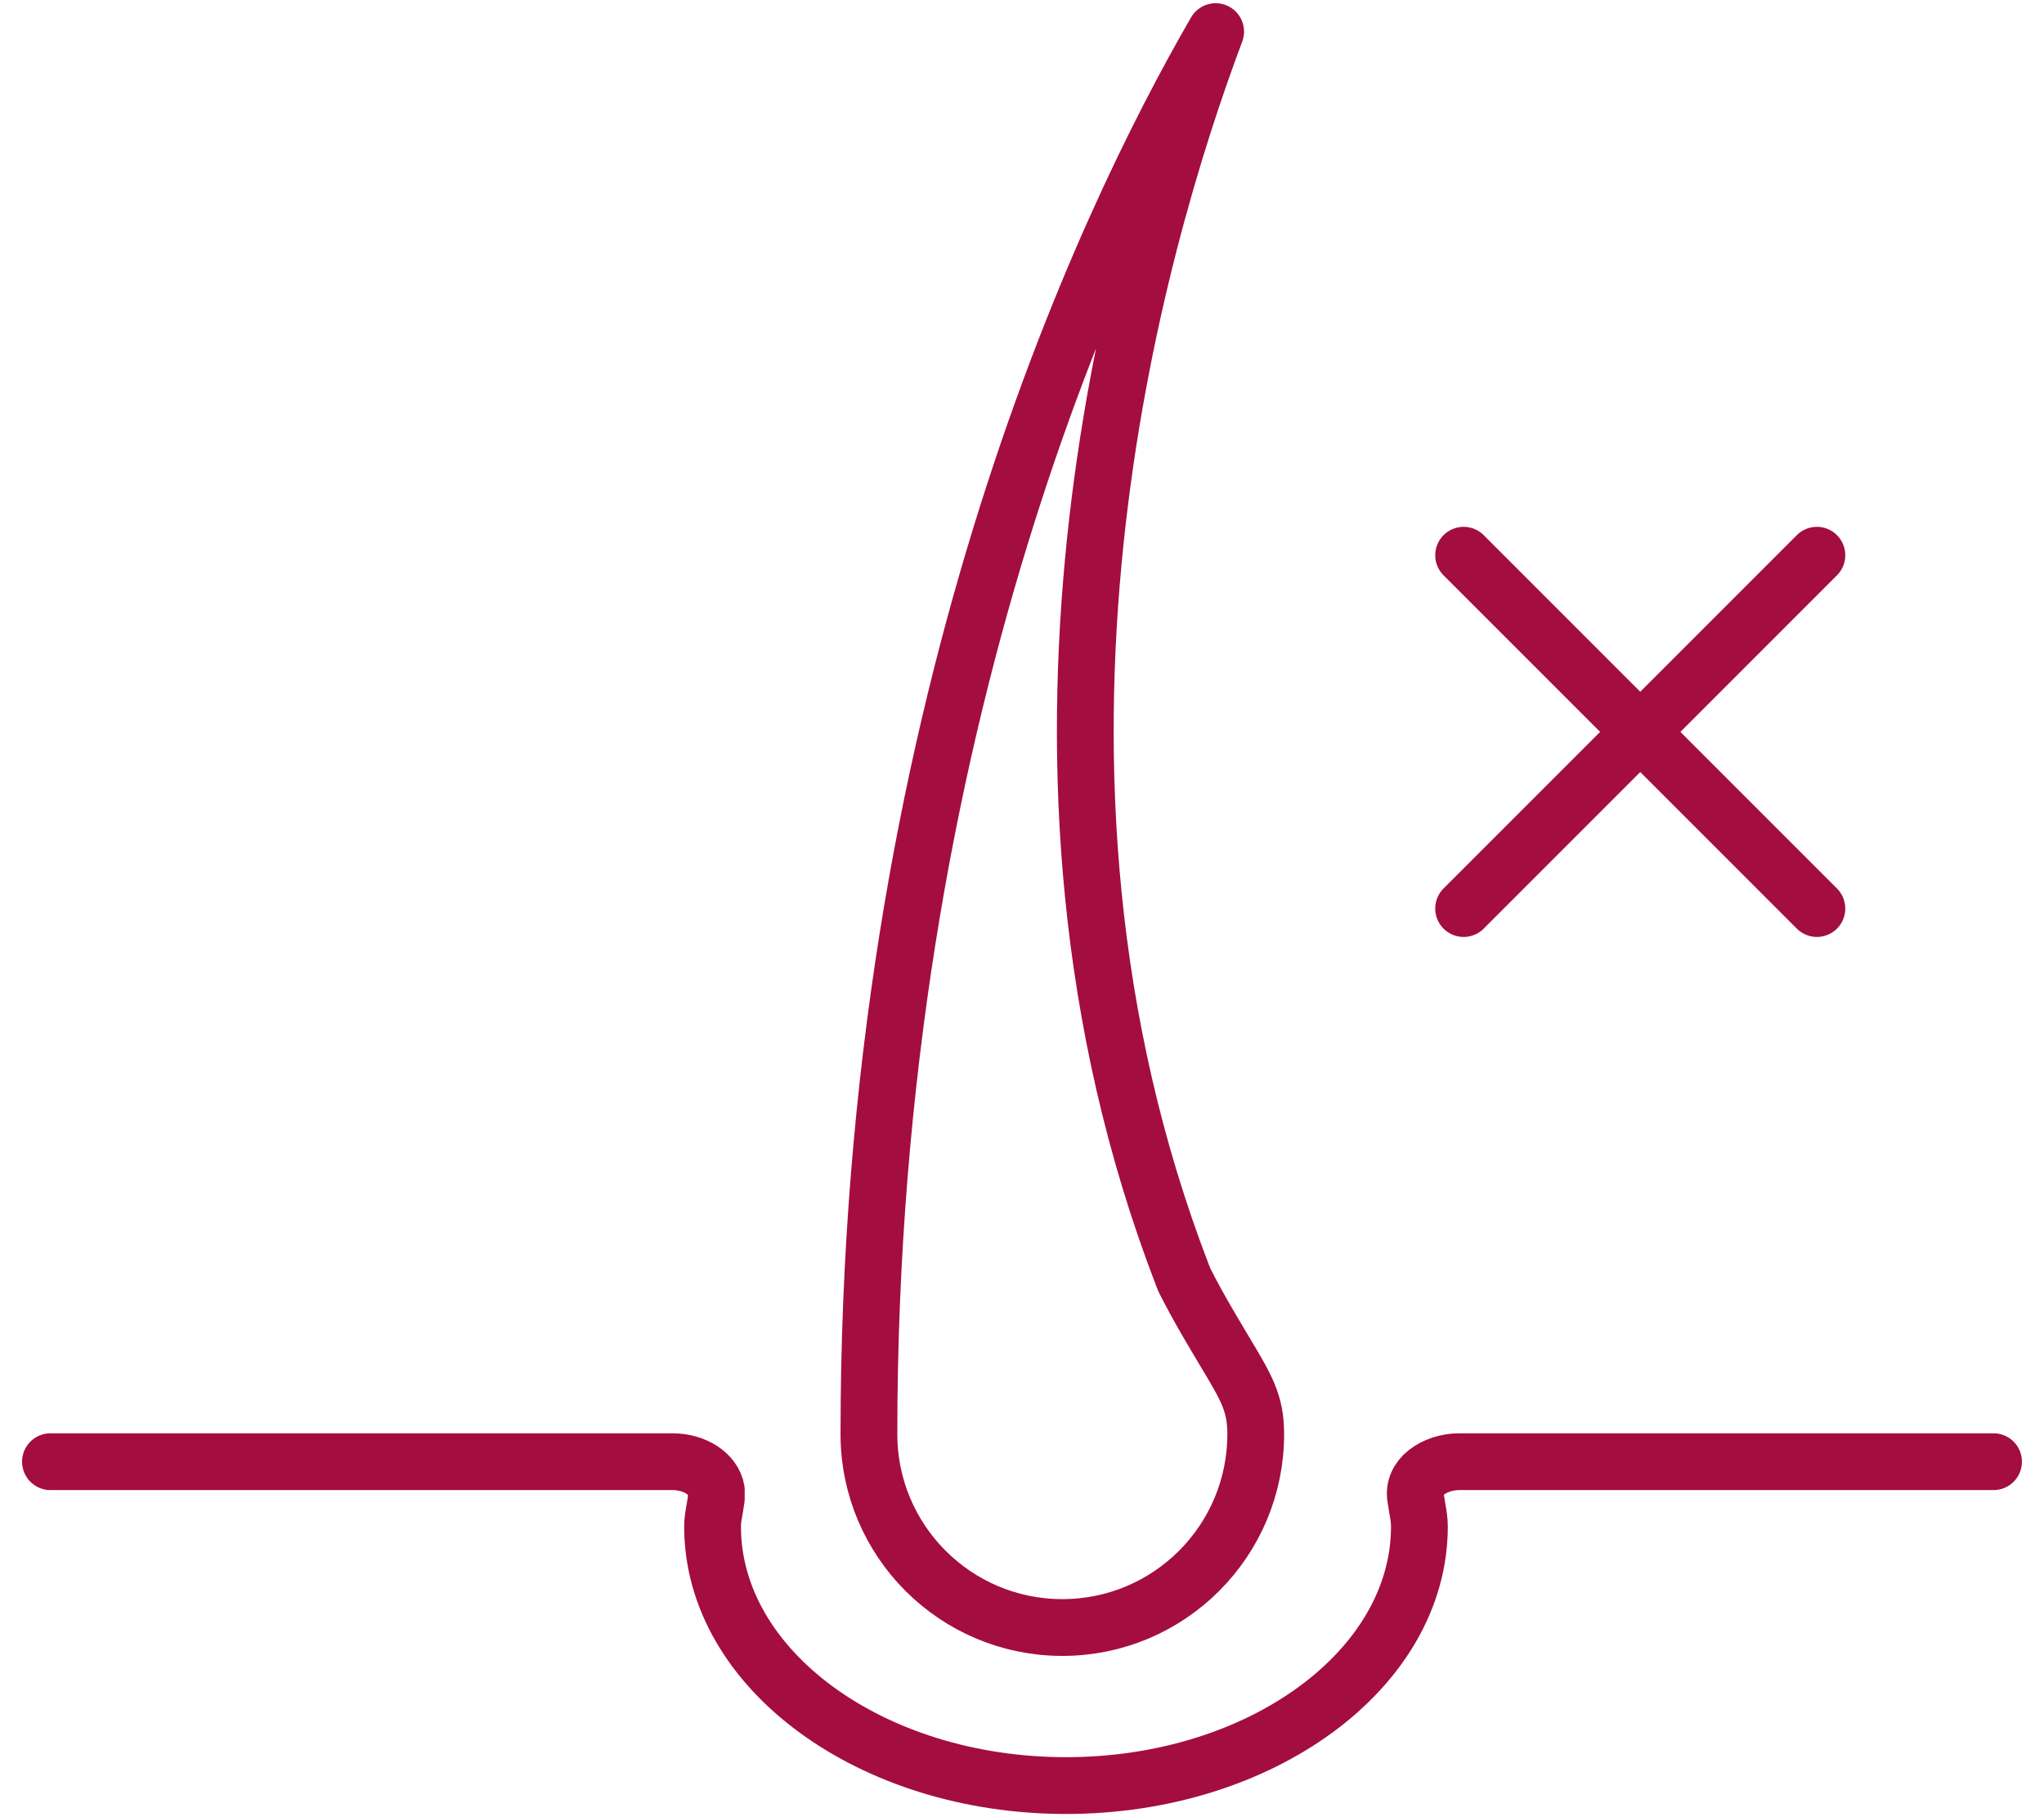
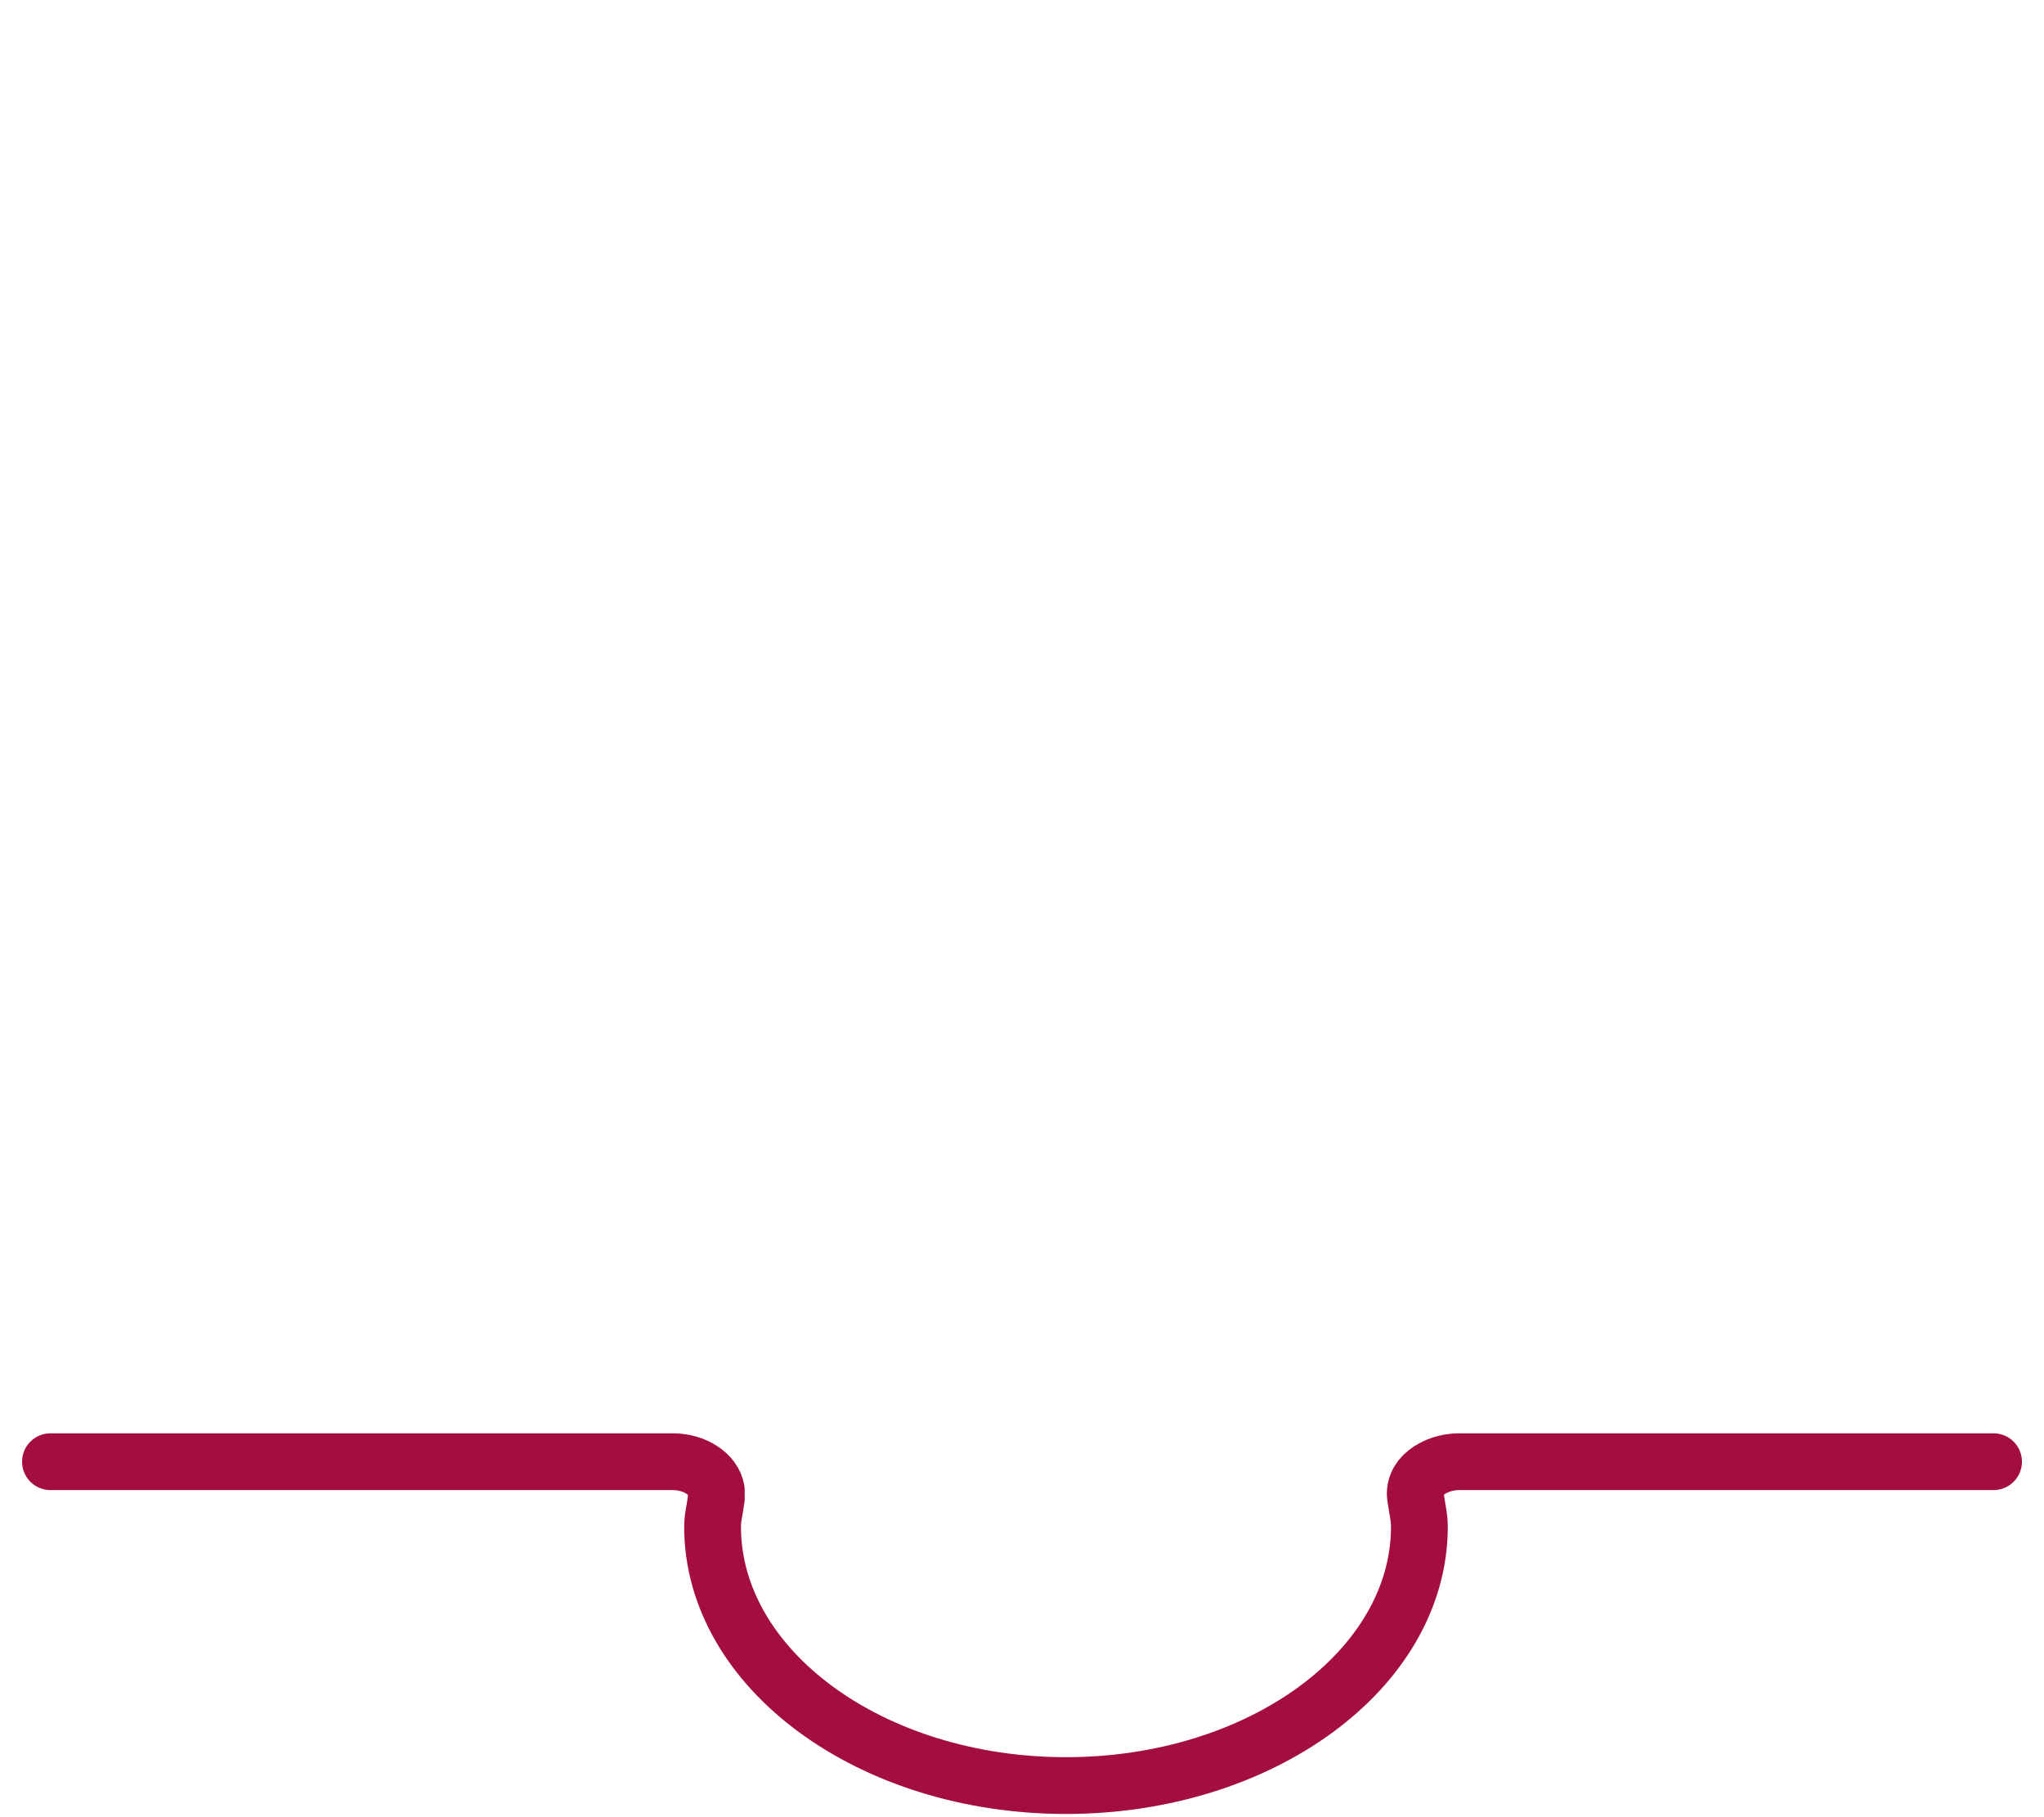
<svg xmlns="http://www.w3.org/2000/svg" fill="none" viewBox="0 0 54 48" height="48" width="54">
-   <path stroke-linejoin="round" stroke-linecap="round" stroke-width="1.5" stroke="#A40D3F" d="M28.066 42.99C25.243 42.99 22.956 40.703 22.956 37.881C22.956 18.946 29.163 5.931 32.116 0.835C30 6.467 26.04 20.188 31.241 33.686L31.267 33.751L31.293 33.817C31.685 34.588 32.038 35.163 32.339 35.672C32.927 36.652 33.175 37.057 33.175 37.881C33.175 40.703 30.888 42.99 28.066 42.99Z" />
-   <path stroke-linecap="round" stroke-width="1.5" stroke="#A40D3F" d="M48 14.666L38.667 23.999M48 23.999L38.667 14.666" />
  <path stroke-linejoin="round" stroke-linecap="round" stroke-width="1.5" stroke="#A40D3F" d="M52.667 38.61H38.554C38.226 38.61 37.912 38.714 37.684 38.892C37.456 39.069 37.356 39.32 37.399 39.56L37.442 39.832C37.471 39.989 37.499 40.156 37.499 40.323C37.499 44.094 33.308 47.165 28.162 47.165C23.016 47.165 18.825 44.094 18.825 40.323C18.825 40.156 18.853 40.01 18.882 39.853L18.924 39.581C18.924 39.519 18.924 39.425 18.924 39.362C18.853 38.934 18.354 38.61 17.77 38.61H1.333" />
</svg>